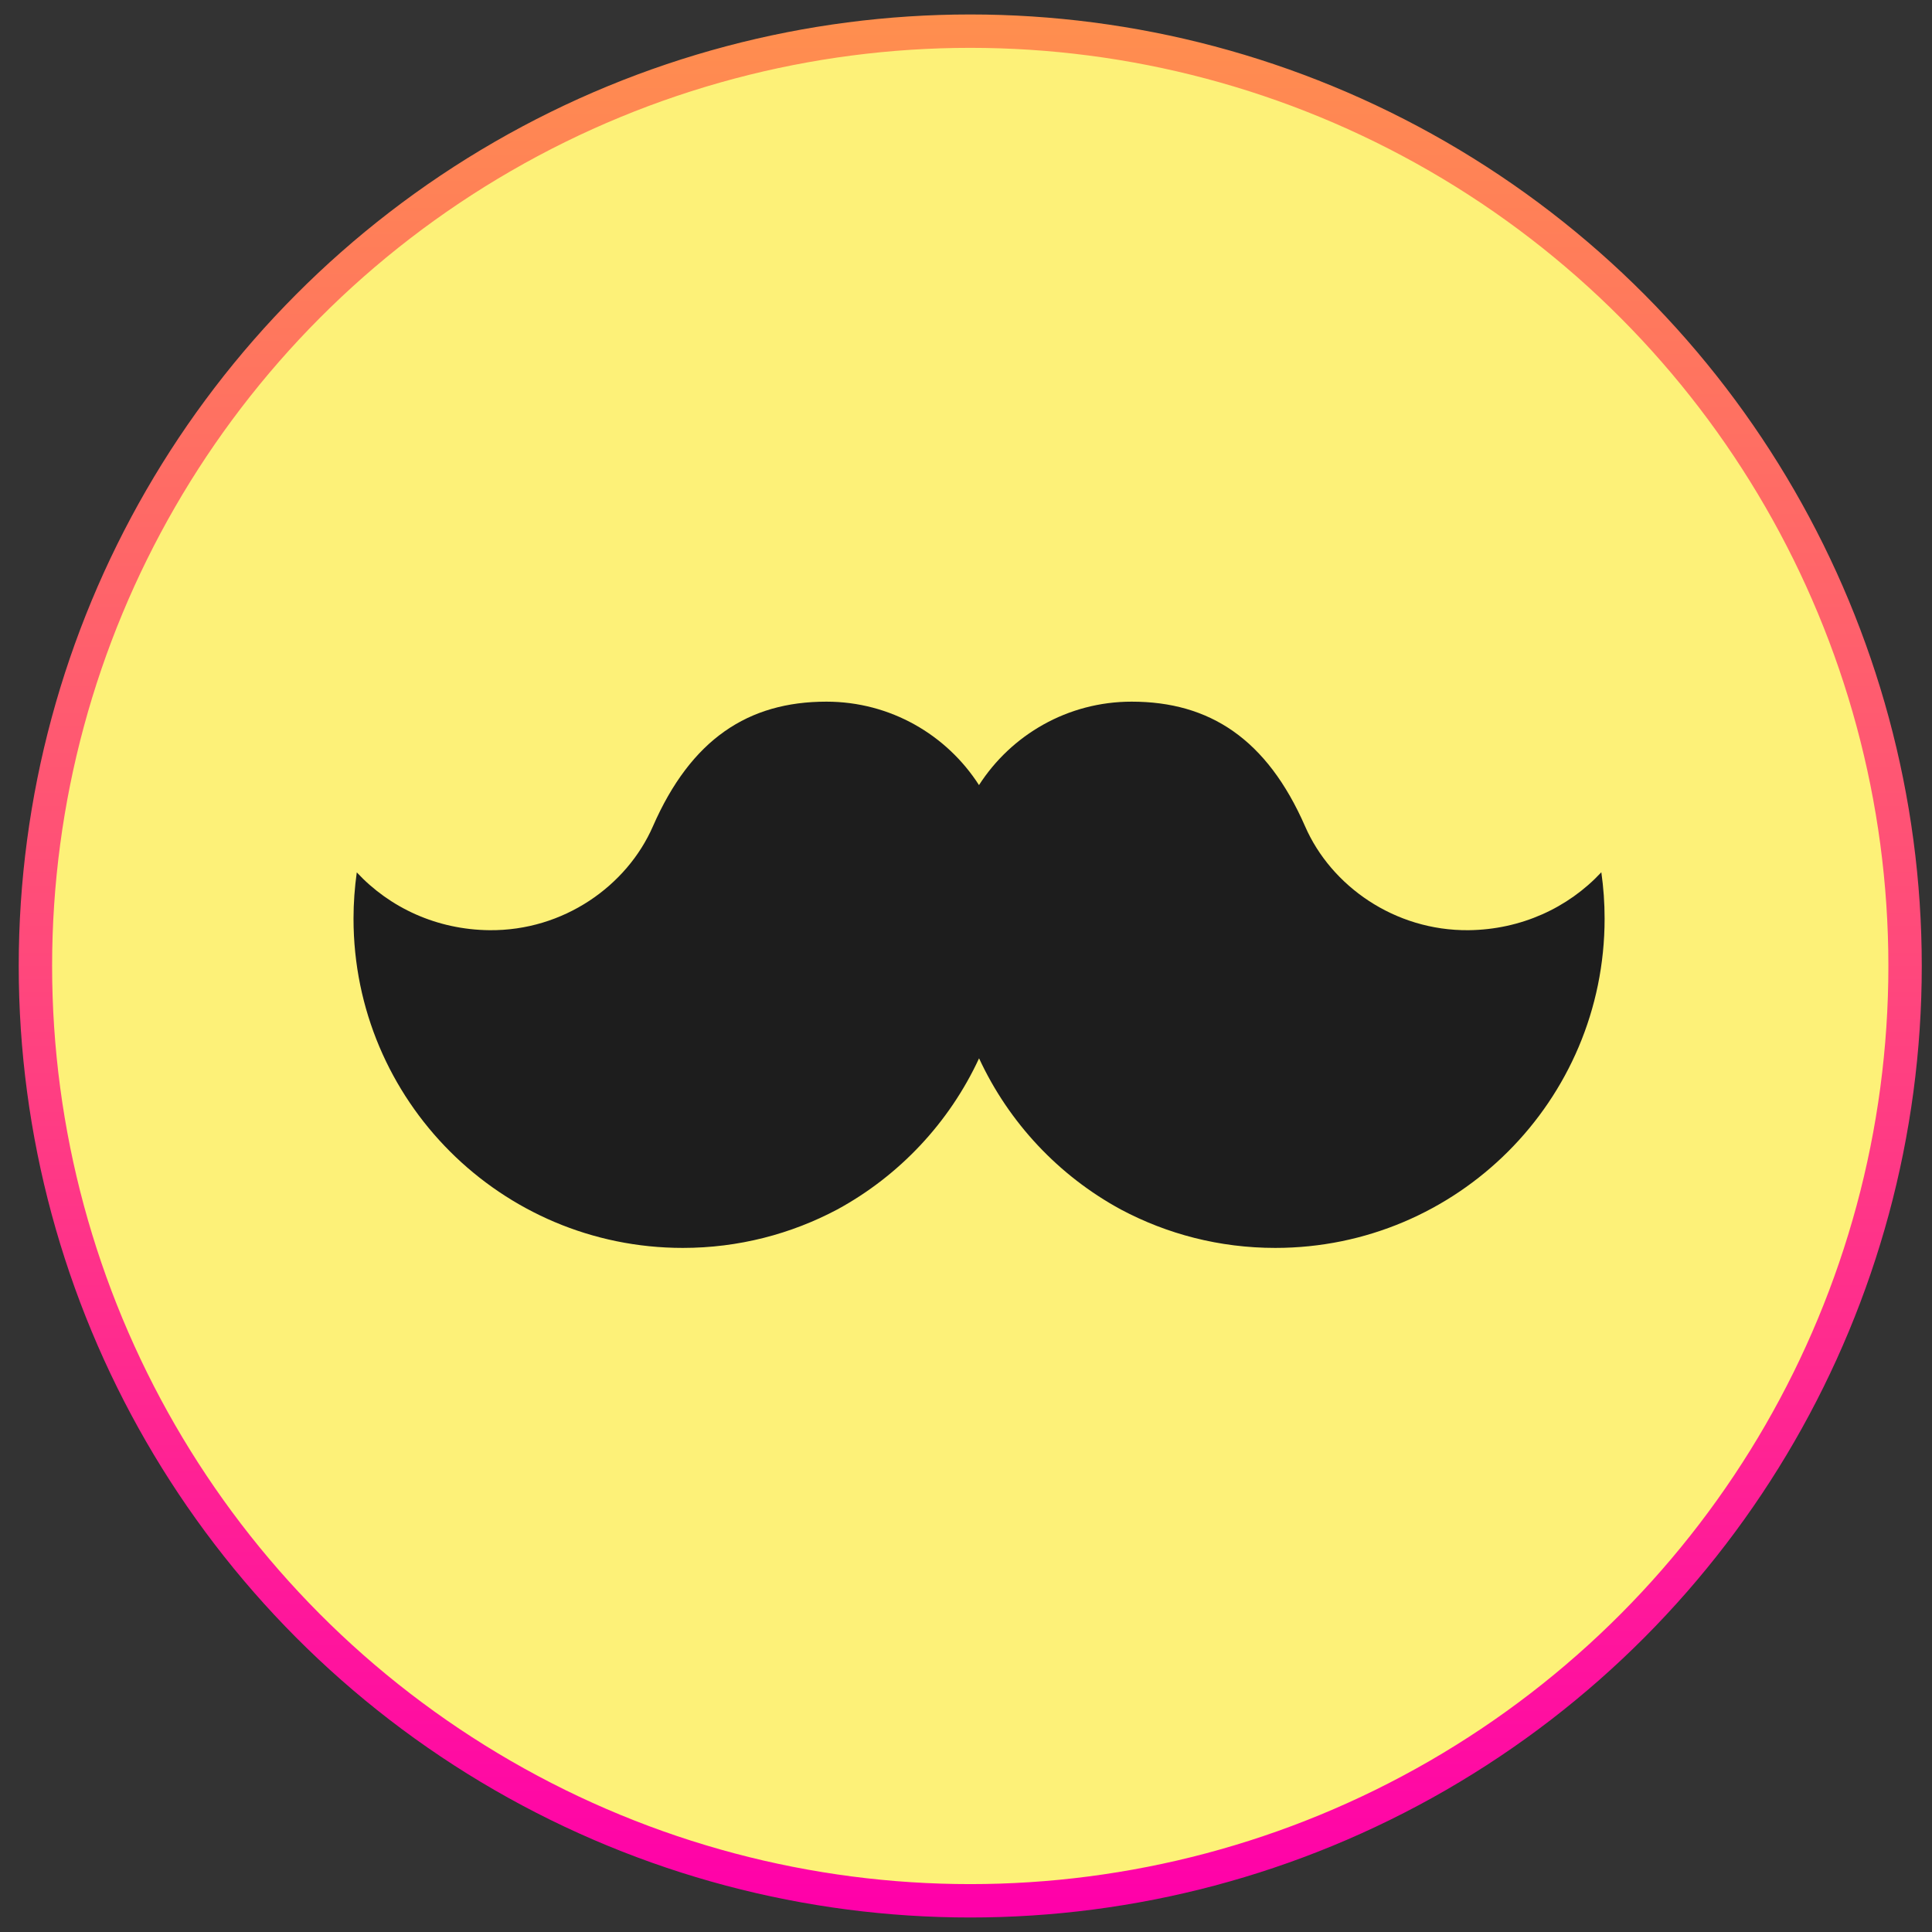
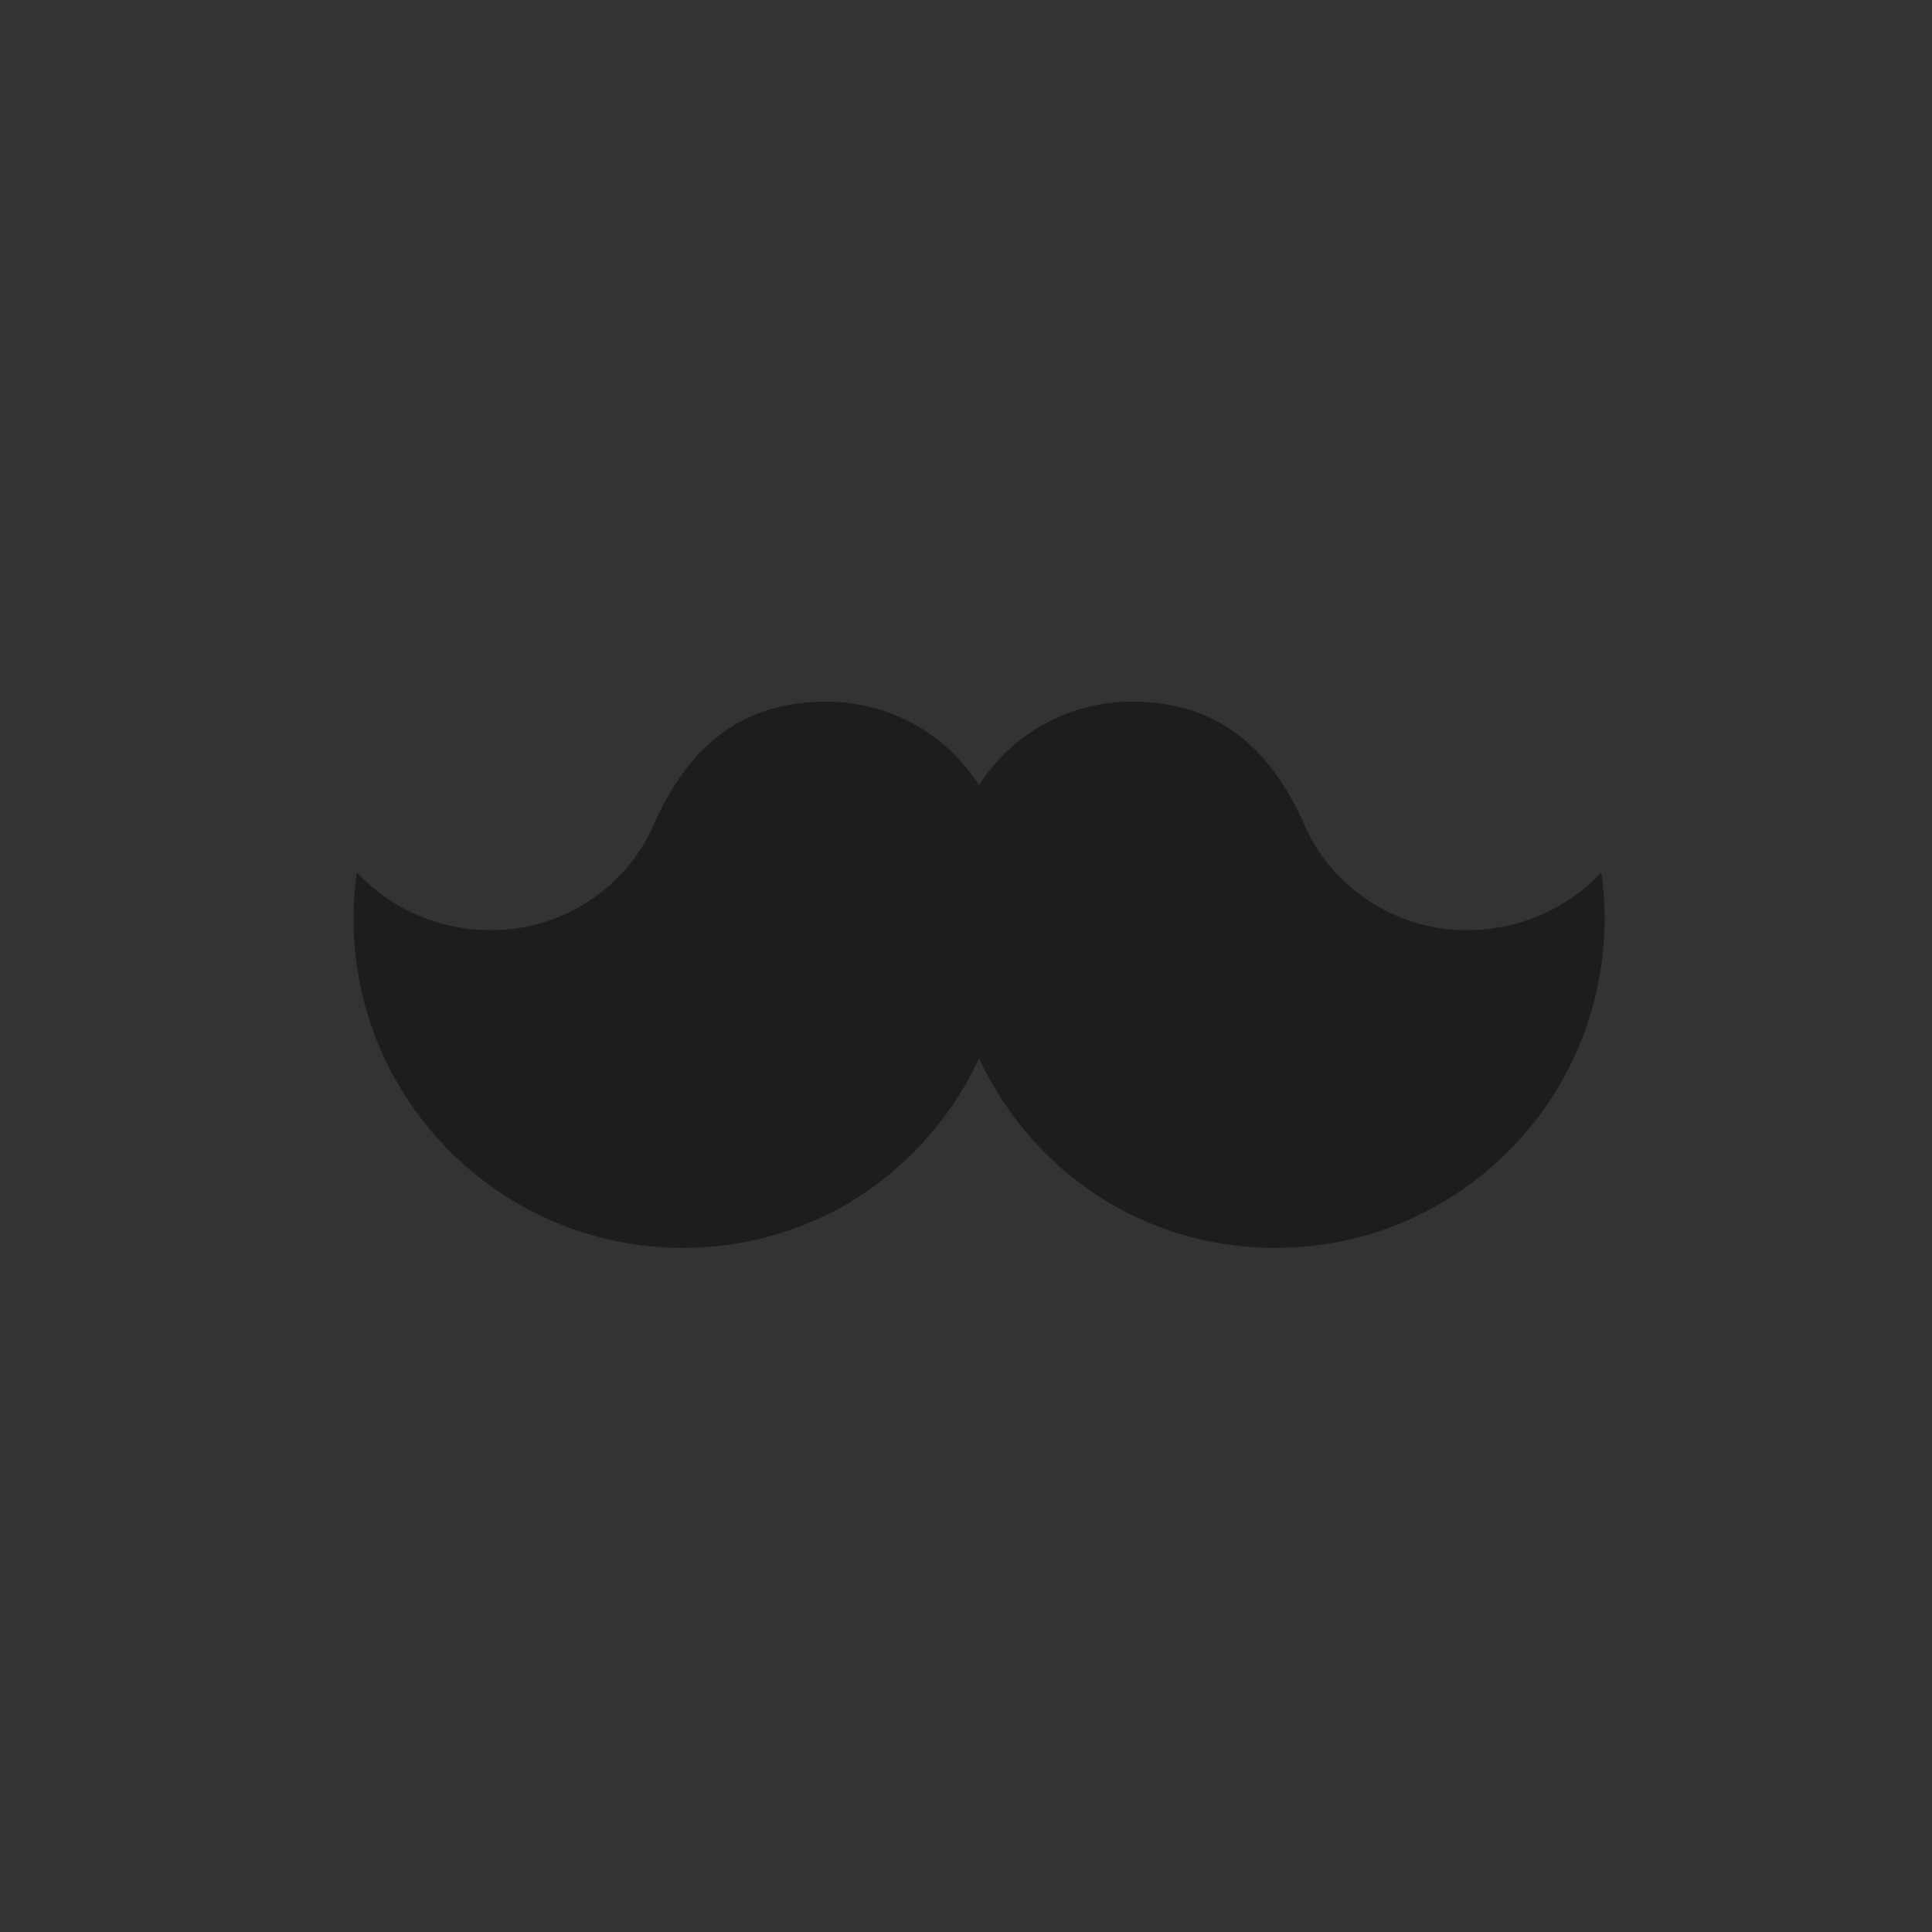
<svg xmlns="http://www.w3.org/2000/svg" fill="none" viewBox="0 0 96 96" height="96" width="96">
  <rect x="0" y="0" width="96" height="96" fill="#333333" stroke="none" />
-   <circle stroke-width="1.659" stroke="url(#paint0_linear_376_348)" fill="#FDF178" r="46.451" cy="47.999" cx="48.211" />
  <path fill="#1D1D1D" d="M79.564 43.348C77.919 45.112 75.575 46.192 72.972 46.221C69.292 46.255 66.141 44.018 64.851 41.064C62.955 36.727 60.11 34.865 56.23 34.865C53.047 34.865 50.248 36.517 48.646 39.011C47.045 36.517 44.249 34.865 41.063 34.865C37.18 34.865 34.338 36.727 32.441 41.064C31.149 44.018 28.001 46.258 24.32 46.221C21.718 46.195 19.373 45.115 17.728 43.348C17.624 44.099 17.566 44.867 17.566 45.646C17.566 54.68 24.893 62.008 33.93 62.008C36.703 62.008 39.314 61.315 41.603 60.099C44.685 58.422 47.169 55.783 48.649 52.587C50.13 55.786 52.61 58.425 55.695 60.099C57.985 61.318 60.593 62.008 63.368 62.008C72.406 62.008 79.732 54.683 79.732 45.646C79.732 44.867 79.677 44.099 79.57 43.348H79.564Z" />
  <defs>
    <linearGradient gradientUnits="userSpaceOnUse" y2="95.28" x2="48.211" y1="0.718" x1="48.211" id="paint0_linear_376_348">
      <stop stop-color="#FF8F4E" />
      <stop stop-color="#FF00AA" offset="1" />
    </linearGradient>
  </defs>
</svg>